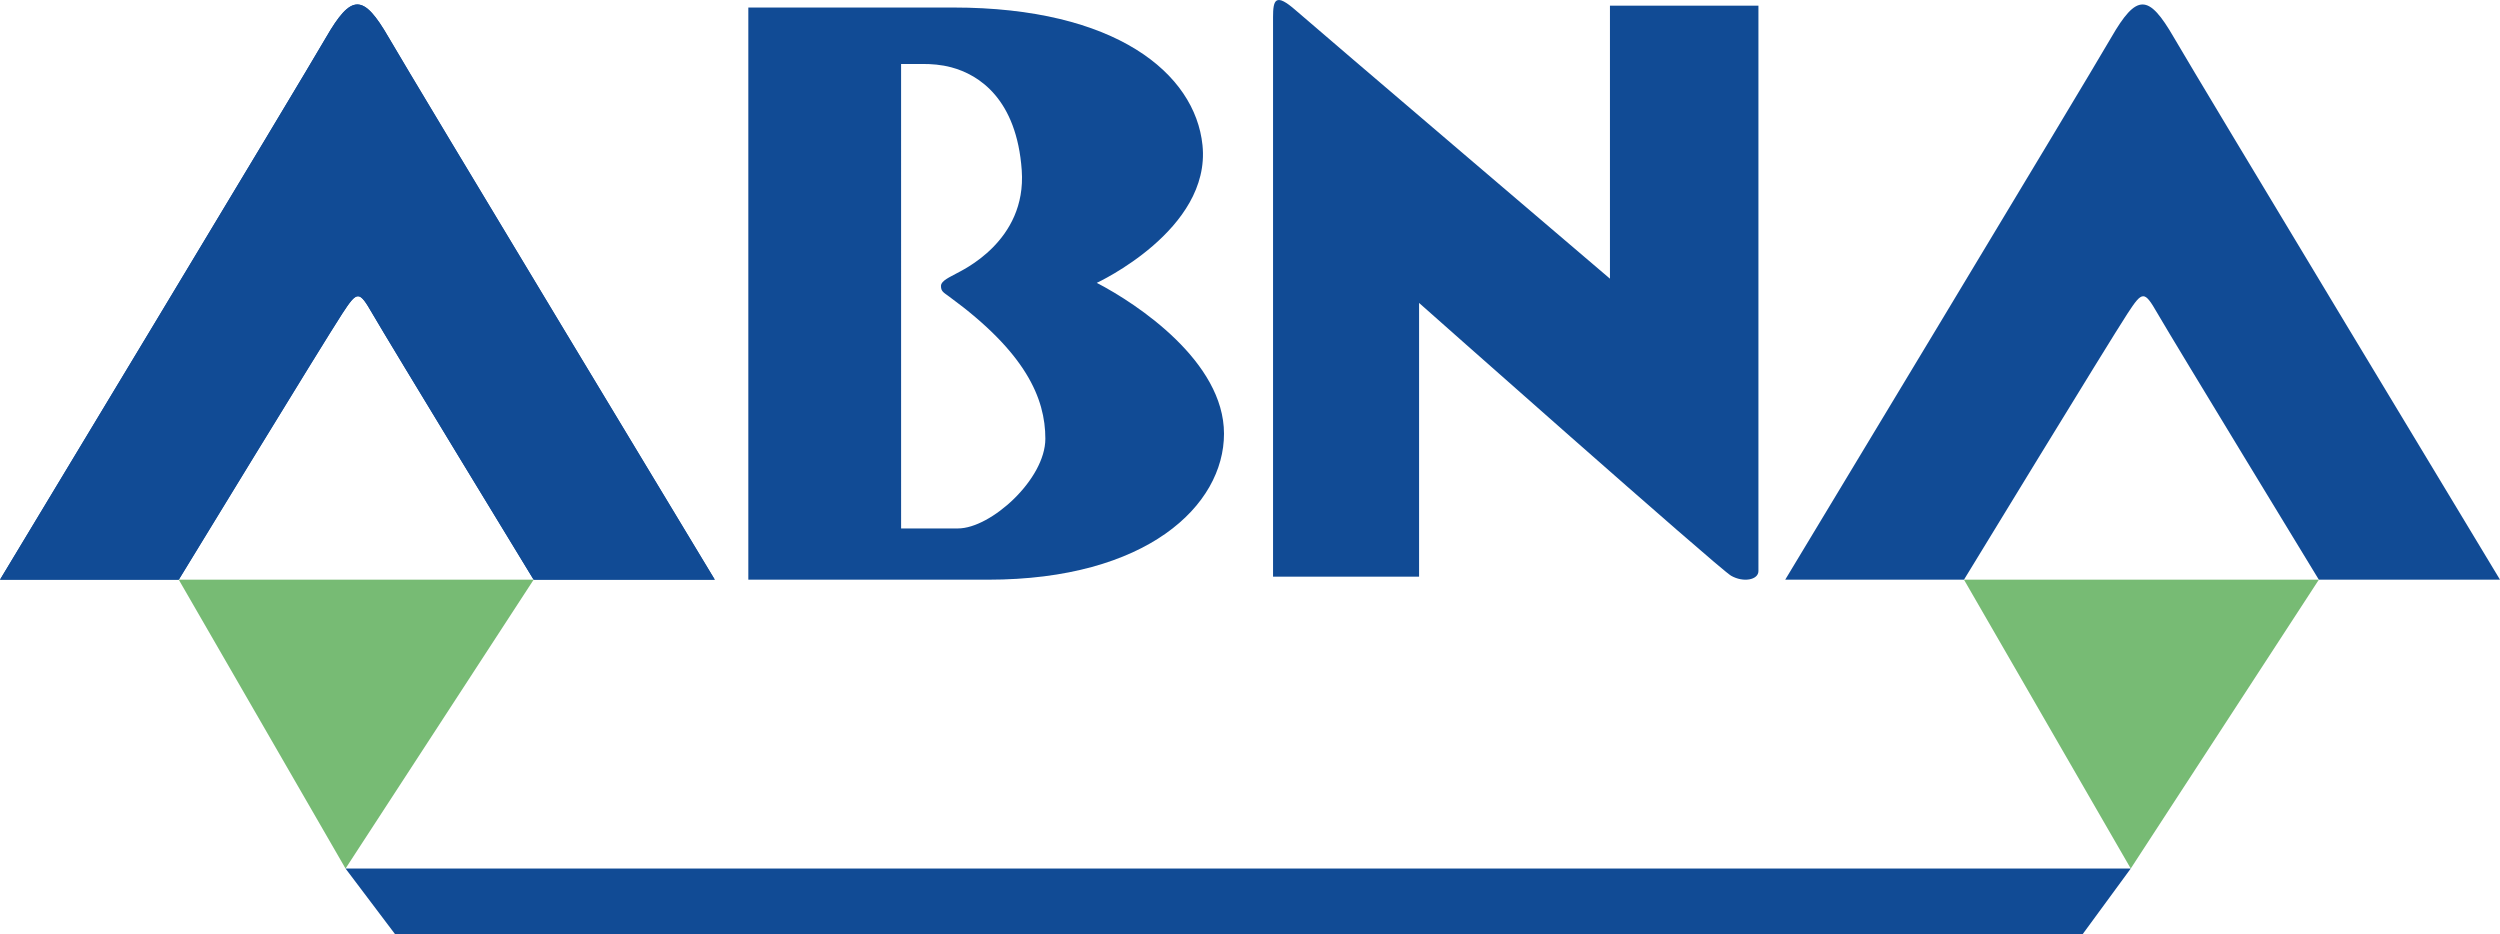
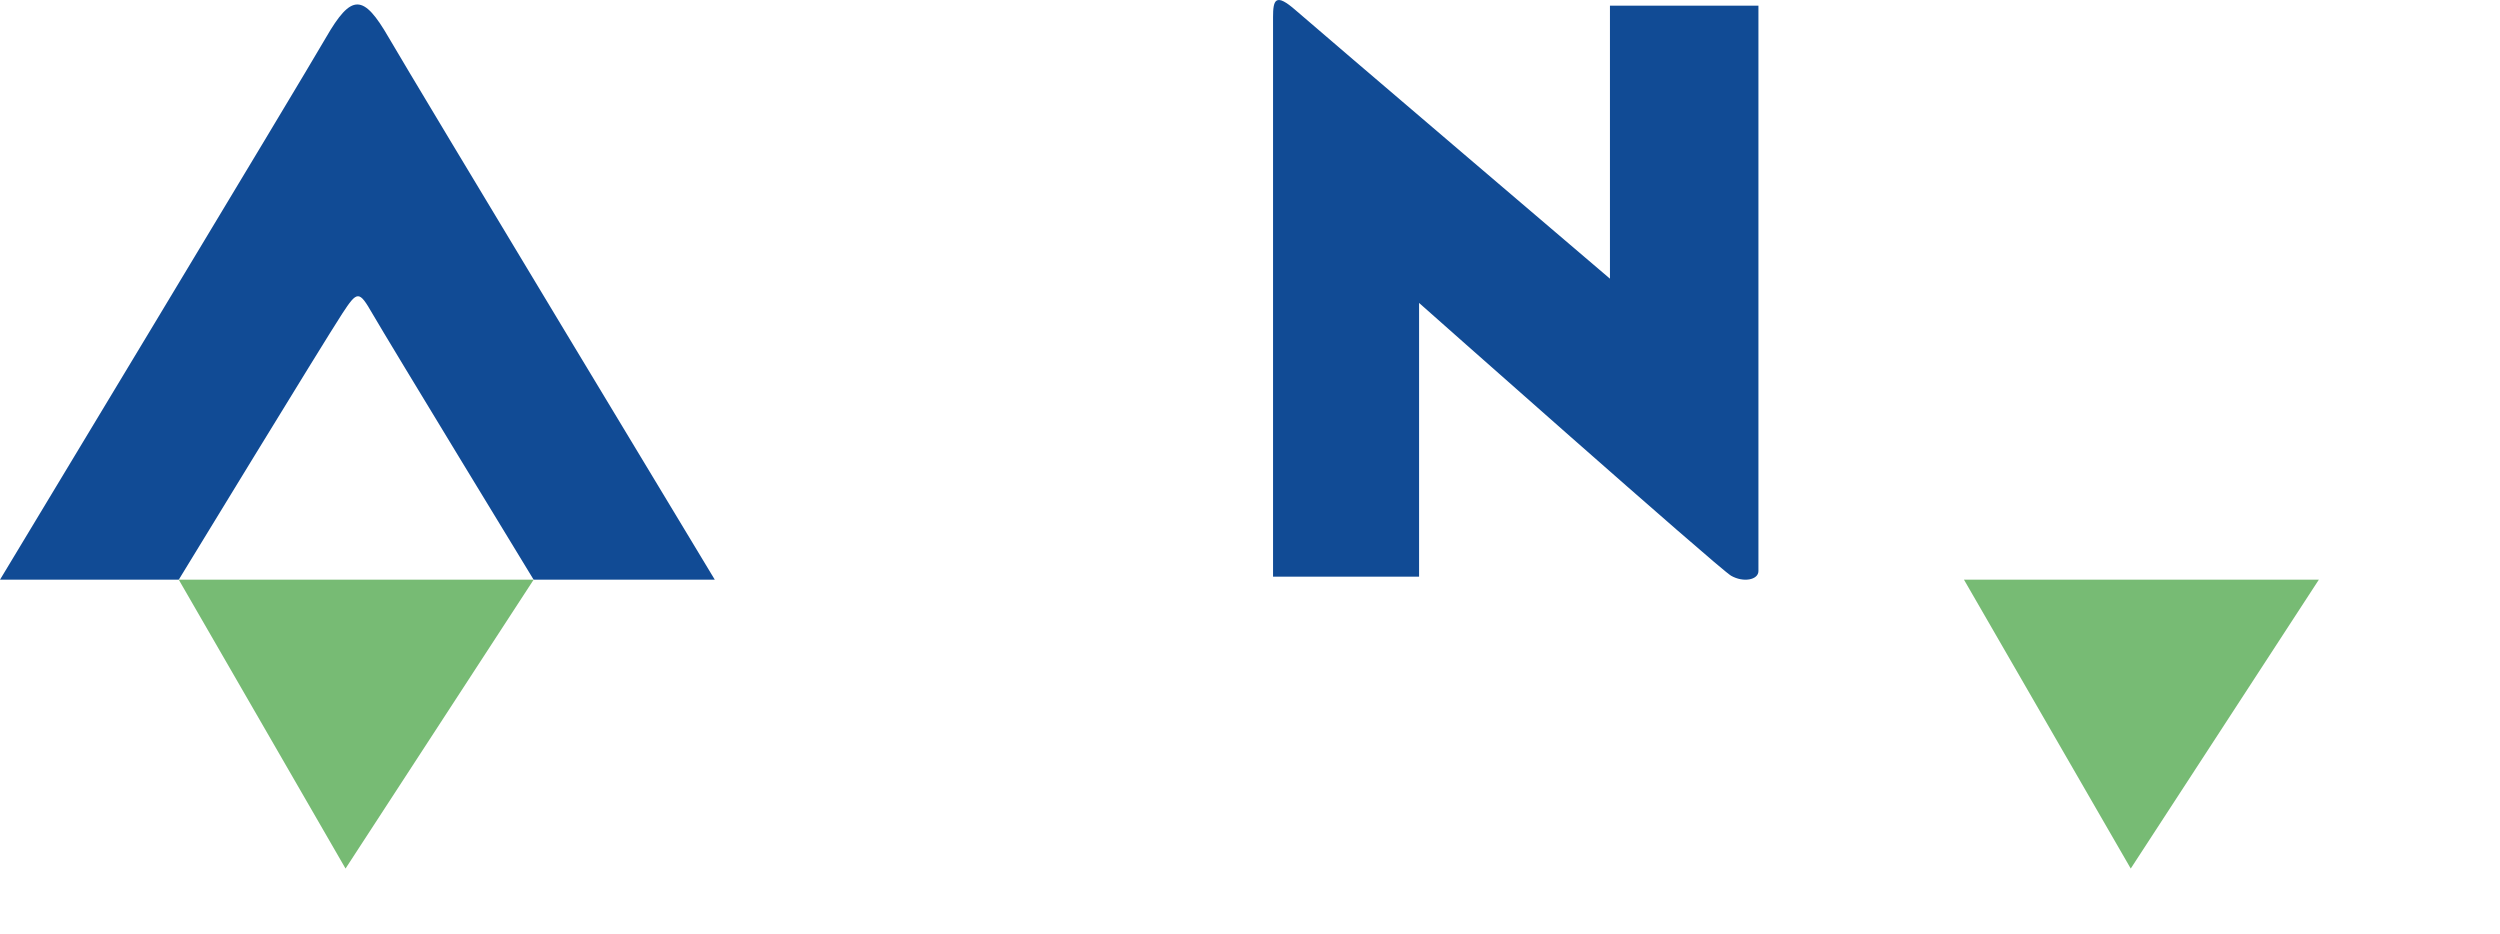
<svg xmlns="http://www.w3.org/2000/svg" xmlns:ns1="http://sodipodi.sourceforge.net/DTD/sodipodi-0.dtd" xmlns:ns2="http://www.inkscape.org/namespaces/inkscape" version="1.1" id="svg836" width="202.014" height="75.472" viewBox="0 0 202.014 75.472" ns1:docname="ABNA 2000s.svg" ns2:version="1.1.1 (3bf5ae0d25, 2021-09-20)">
  <defs id="defs840" />
  <ns1:namedview id="namedview838" pagecolor="#ffffff" bordercolor="#666666" borderopacity="1.0" ns2:pageshadow="2" ns2:pageopacity="0.0" ns2:pagecheckerboard="0" showgrid="false" ns2:snap-global="true" ns2:zoom="2.8284271" ns2:cx="114.90485" ns2:cy="38.006989" ns2:window-width="1920" ns2:window-height="1001" ns2:window-x="-9" ns2:window-y="-9" ns2:window-maximized="1" ns2:current-layer="g842" />
  <g ns2:groupmode="layer" ns2:label="Image" id="g842" transform="translate(-3.969,-3.517)">
    <path style="fill:#114b95;fill-opacity:1;stroke:none;stroke-width:1.015px;stroke-linecap:butt;stroke-linejoin:miter;stroke-opacity:1" d="M 3.969,50.359 H 18.414 c 0,0 11.702,-19.192 13.214,-21.505 1.22,-1.866 1.355,-1.864 2.431,0 1.333,2.309 13.031,21.505 13.031,21.505 h 14.638 c 0,0 -24.302,-40.264 -26.351,-43.812 -2.049,-3.548 -3.006,-3.567 -5.065,0 -2.029,3.515 -26.343,43.812 -26.343,43.812 z" id="path936" ns1:nodetypes="ccssccssc" />
-     <path style="fill:#114b95;fill-opacity:1;stroke:none;stroke-width:1.015px;stroke-linecap:butt;stroke-linejoin:miter;stroke-opacity:1" d="m 3.969,50.359 h 14.445 c 0,0 11.702,-19.192 13.214,-21.505 1.22,-1.866 1.355,-1.864 2.431,0 1.333,2.309 13.031,21.505 13.031,21.505 h 14.638 c 0,0 -24.302,-40.264 -26.351,-43.812 -2.049,-3.548 -3.006,-3.567 -5.065,0 C 28.282,10.062 3.969,50.359 3.969,50.359 Z" id="path936-3" ns1:nodetypes="ccssccssc" />
-     <path style="fill:#114b95;fill-opacity:1;stroke:none;stroke-width:1.015px;stroke-linecap:butt;stroke-linejoin:miter;stroke-opacity:1" d="m 148.224,50.359 h 14.445 c 0,0 11.702,-19.192 13.214,-21.505 1.22,-1.866 1.355,-1.864 2.431,0 1.333,2.309 13.031,21.505 13.031,21.505 h 14.638 c 0,0 -24.302,-40.264 -26.351,-43.812 -2.049,-3.548 -3.006,-3.567 -5.065,0 -2.029,3.515 -26.343,43.812 -26.343,43.812 z" id="path936-3-0" ns1:nodetypes="ccssccssc" />
-     <path id="path4477" style="display:inline;fill:#114b95;fill-opacity:1;stroke:none;stroke-width:1px;stroke-linecap:butt;stroke-linejoin:miter;stroke-opacity:1" d="m 64.438,4.125 v 46.234 h 19.375 c 12.812,0 19.062,-5.984 19.062,-11.797 0,-5.812 -6.969,-10.469 -10.281,-12.188 0,0 9.25,-4.279 8.543,-11.129 C 100.538,9.447 94.125,4.125 81,4.125 Z m 12.344,4.562 h 1.771 c 0.655,0 1.448,0.045 2.299,0.273 2.24,0.6 5.273,2.57 5.68,8.32 0.406,5.75 -4.884,8.103 -5.314,8.352 -0.431,0.249 -1.213,0.557 -1.213,0.994 0,0.437 0.199,0.519 0.684,0.873 6.156,4.5 7.75,8.188 7.75,11.469 0,3.281 -4.406,7.25 -7.062,7.25 h -4.594 z" ns1:nodetypes="ccsscssccsssssssscc" />
    <path style="fill:#114b95;fill-opacity:1;stroke:none;stroke-width:0.3;stroke-linecap:butt;stroke-linejoin:miter;stroke-miterlimit:4;stroke-dasharray:none;stroke-opacity:1" d="M 118.638,27.994 V 50.113 H 106.838 V 4.903 c 0,-1.414 0.199,-1.989 1.834,-0.552 1.635,1.436 25.39,21.685 25.39,21.685 V 3.975 h 11.998 V 49.66 c 0,0.719 -1.219,0.951 -2.217,0.375 -0.997,-0.576 -25.206,-22.041 -25.206,-22.041 z" id="path8110" ns1:nodetypes="cccsscccssc" />
    <path style="fill:#77bb74;fill-opacity:1;stroke:none;stroke-width:1px;stroke-linecap:butt;stroke-linejoin:miter;stroke-opacity:1" d="M 162.669,50.359 176.145,73.7 191.345,50.359 Z" id="path10268" />
    <path style="fill:#77bb74;fill-opacity:1;stroke:none;stroke-width:1px;stroke-linecap:butt;stroke-linejoin:miter;stroke-opacity:1" d="m 18.414,50.359 13.476,23.341 15.2,-23.341 z" id="path10268-0" />
-     <path style="fill:#114b95;fill-opacity:1;stroke:none;stroke-width:0.396;stroke-linecap:butt;stroke-linejoin:miter;stroke-miterlimit:4;stroke-dasharray:none;stroke-opacity:1" d="m 31.89,73.7 3.992,5.289 H 172.269 l 3.876,-5.289 z" id="path14745" ns1:nodetypes="ccccc" />
  </g>
</svg>